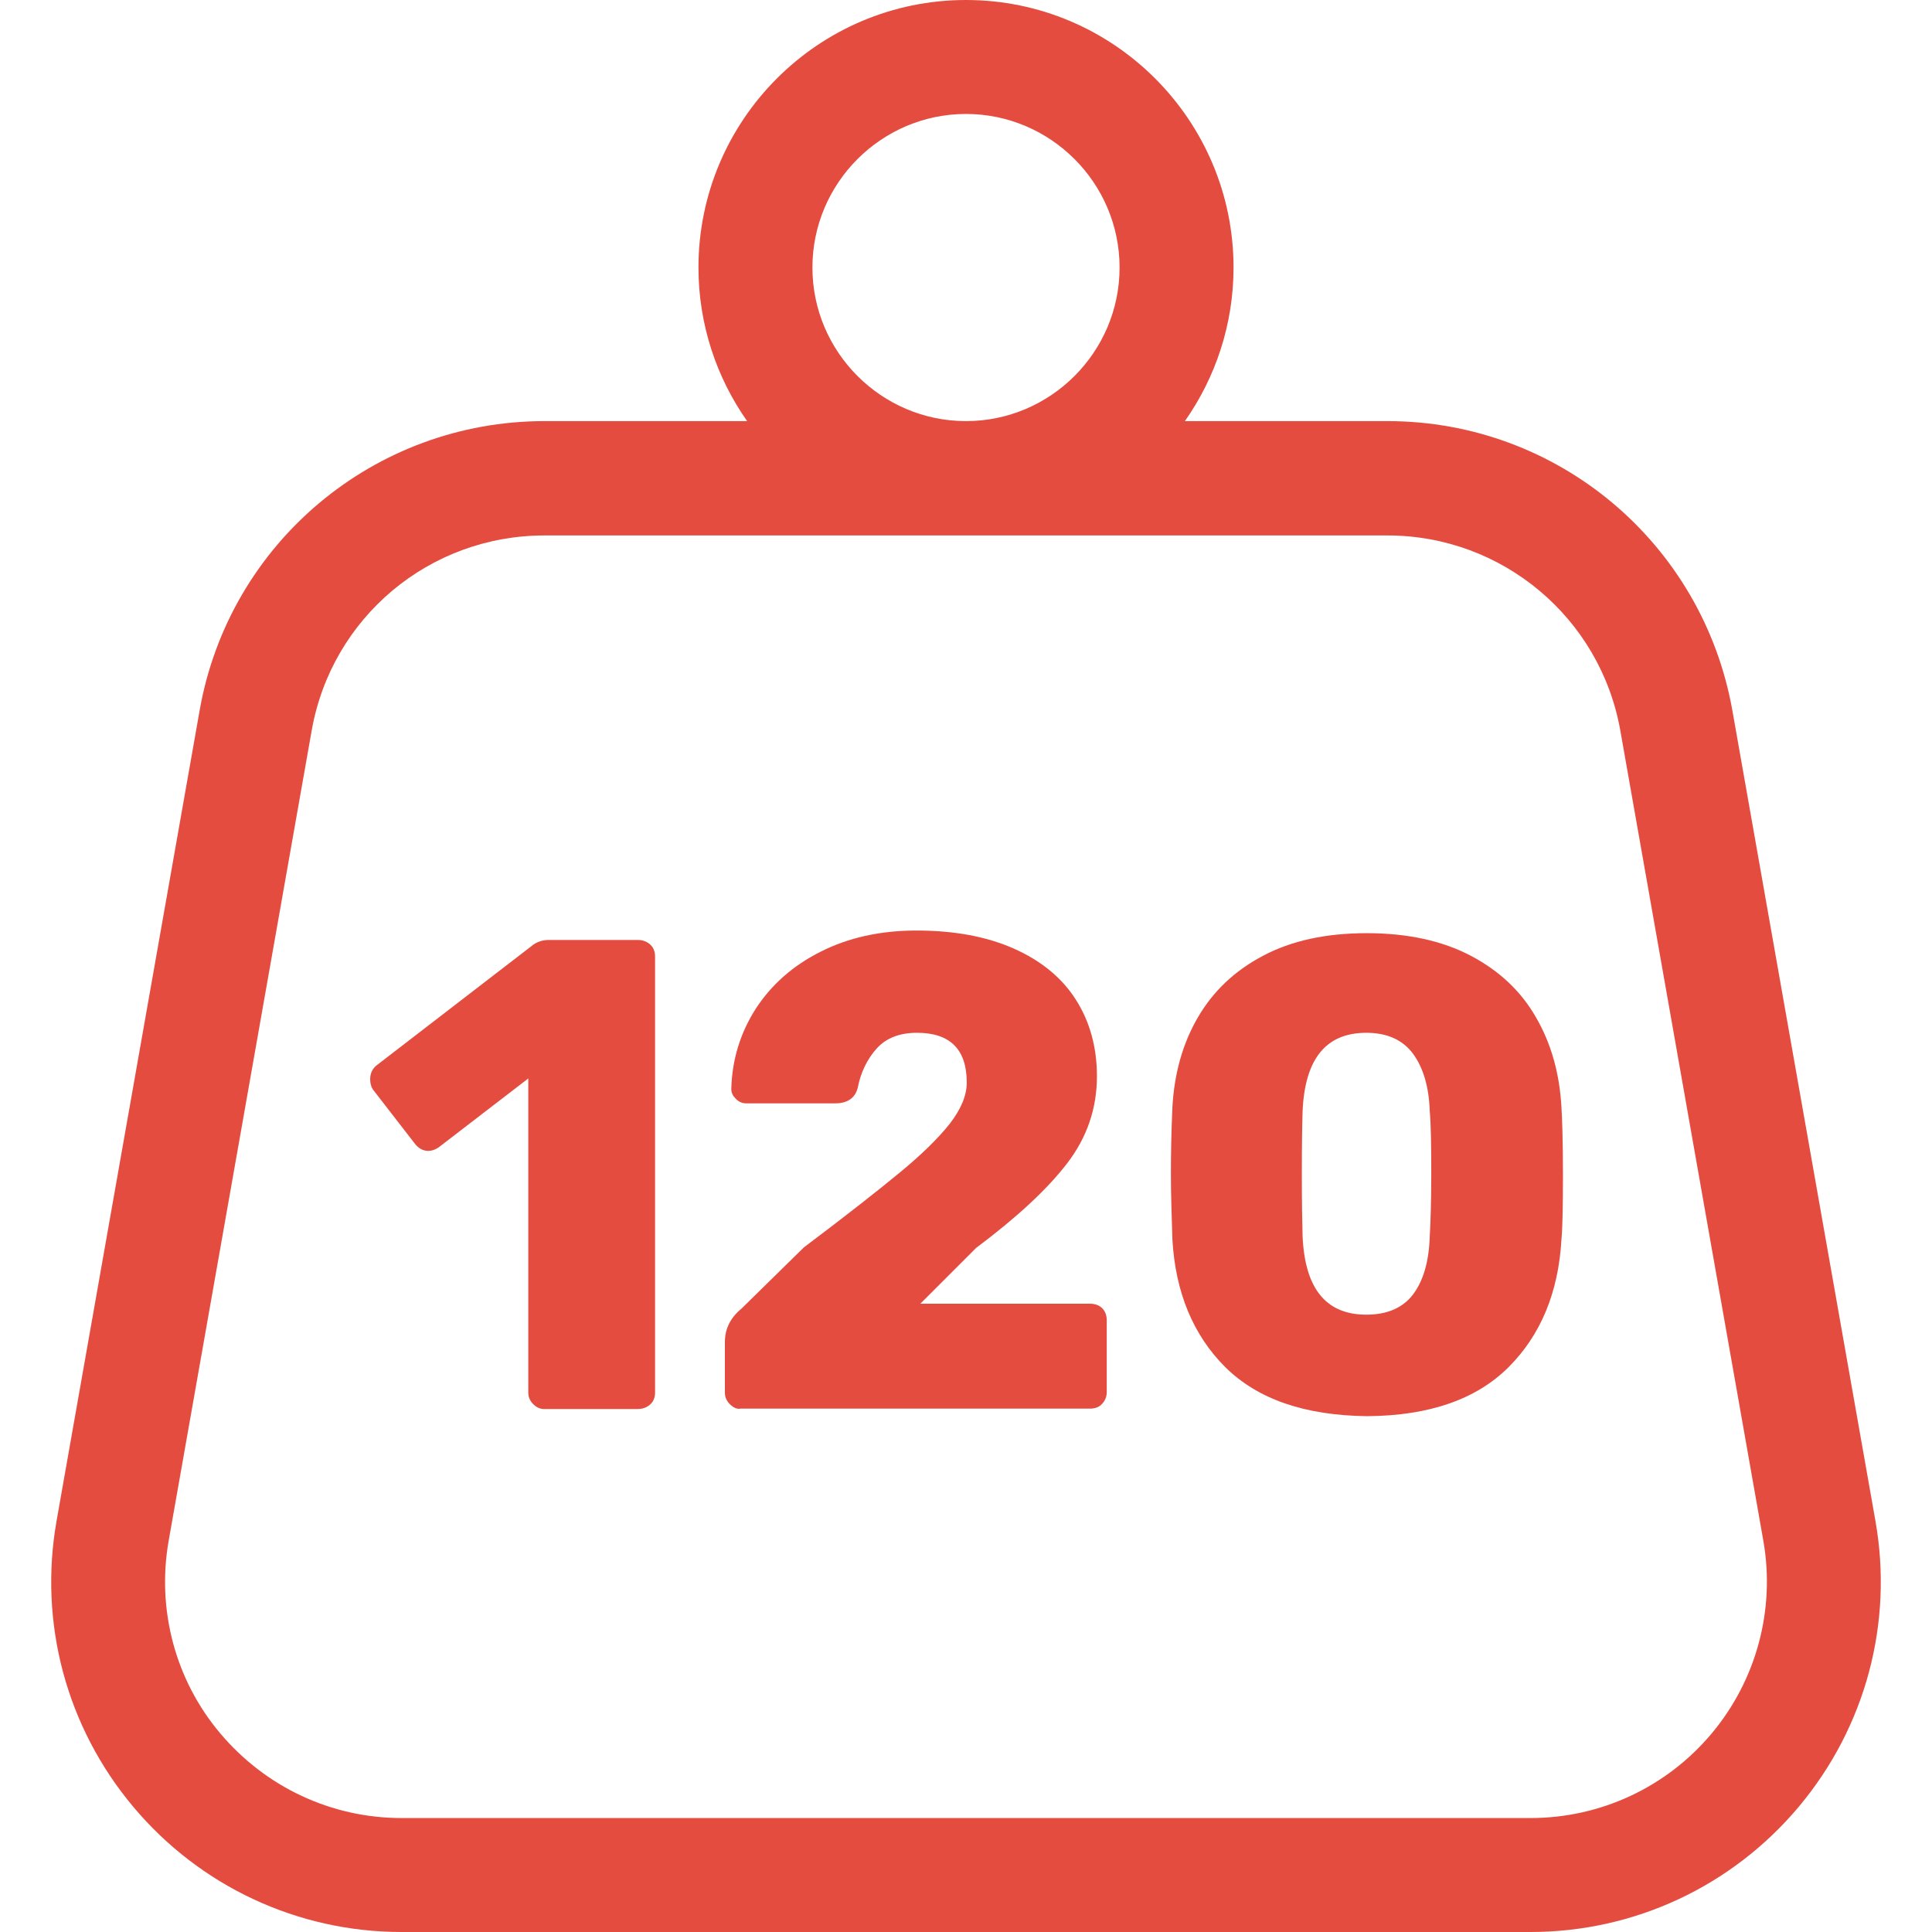
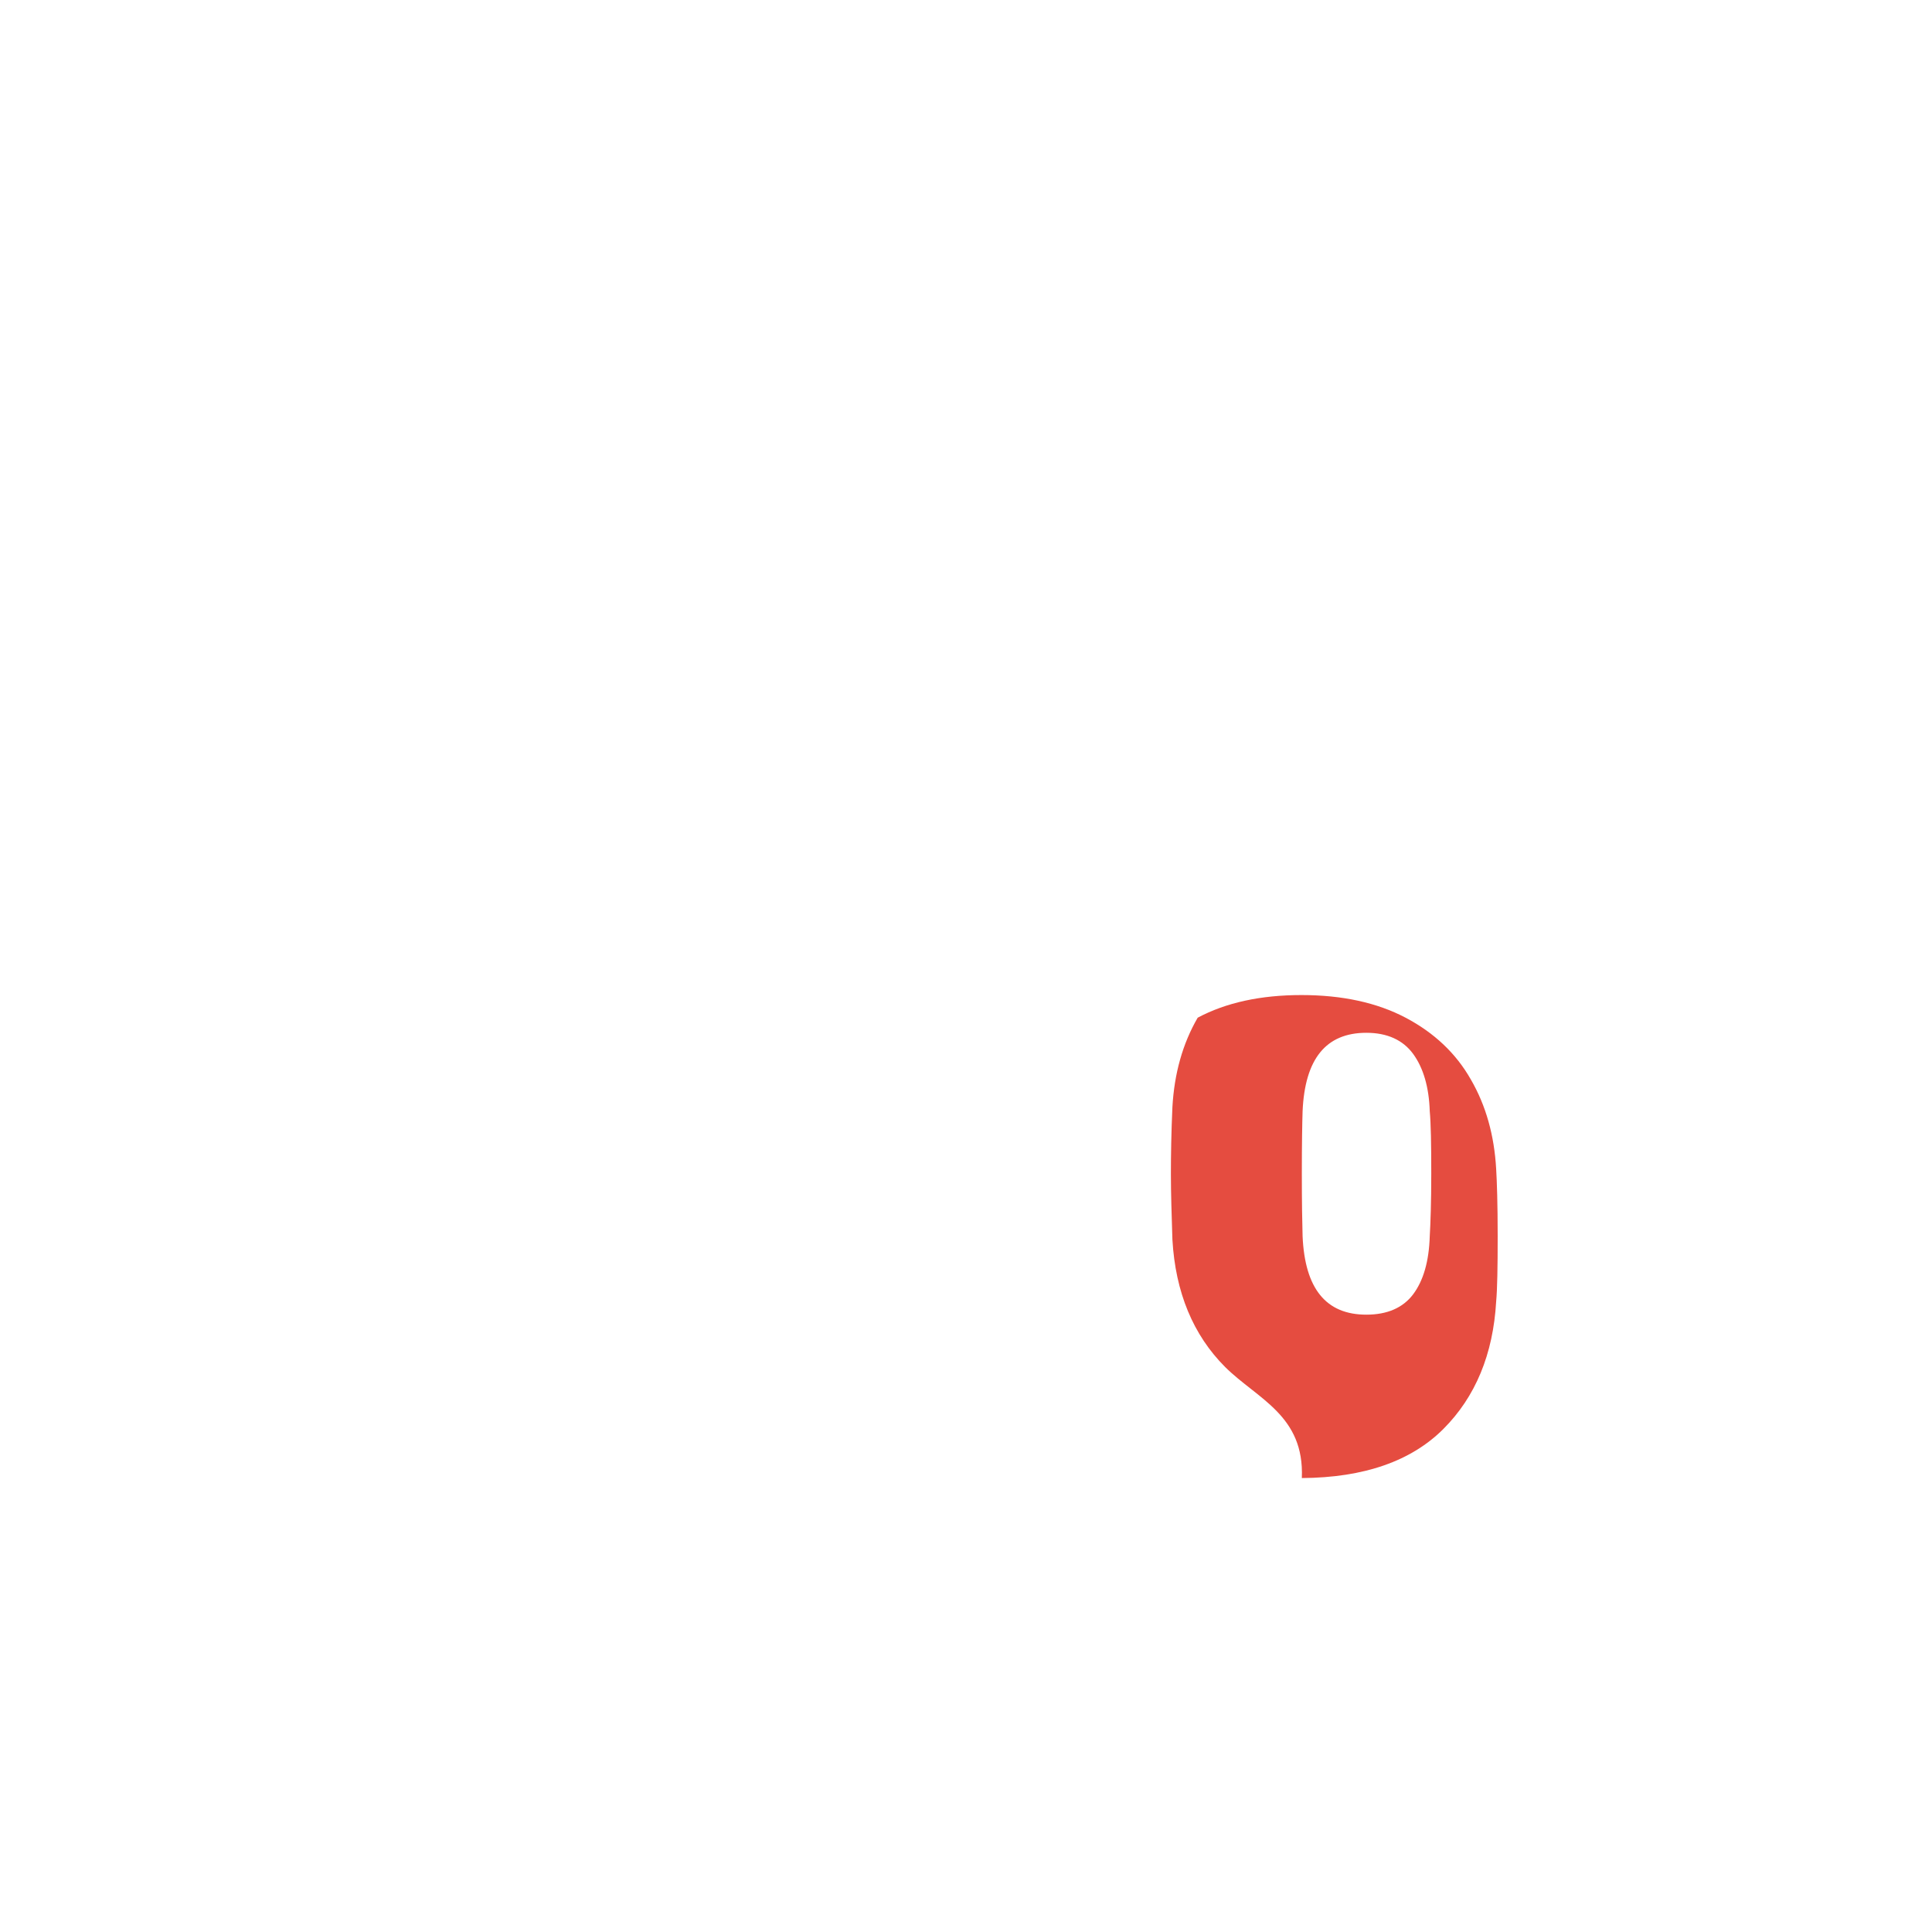
<svg xmlns="http://www.w3.org/2000/svg" version="1.1" id="Capa_1" x="0px" y="0px" viewBox="0 0 512 512" style="enable-background:new 0 0 512 512;" xml:space="preserve">
  <style type="text/css">
	.st0{fill:#E54C40;}
</style>
  <g>
    <g>
-       <path class="st0" d="M497,403l-37.9-214.7c-7.9-44.4-46.3-76.7-91.4-76.7H314c8.1-11.5,12.9-25.6,12.9-40.7    C326.9,31.8,295.1,0,256,0s-70.9,31.8-70.9,70.9c0,15.1,4.8,29.2,12.9,40.7h-53.7c-45.1,0-83.6,32.3-91.4,76.7L15,403    c-4.8,27.1,2.6,54.7,20.3,75.8C53,499.9,78.9,512,106.4,512h299.2c27.5,0,53.4-12.1,71.1-33.2C494.4,457.7,501.8,430.1,497,403z     M256,30.2c22.4,0,40.7,18.3,40.7,40.7s-18.3,40.7-40.7,40.7s-40.7-18.3-40.7-40.7S233.6,30.2,256,30.2z M453.6,459.4    c-11.9,14.2-29.4,22.4-48,22.4H106.4c-18.6,0-36-8.2-48-22.4s-16.9-32.9-13.7-51.1l37.9-214.7c5.3-30,31.2-51.7,61.7-51.7h223.4    c30.4,0,56.4,21.8,61.7,51.7l37.9,214.7C470.5,426.5,465.5,445.2,453.6,459.4z" />
-     </g>
+       </g>
  </g>
  <g>
-     <path class="st0" d="M141.3,372.1c-0.9-0.9-1.3-1.9-1.3-3.1v-83.2l-23.8,18.3c-0.9,0.6-1.8,0.9-2.7,0.9c-1.4,0-2.7-0.7-3.7-2.1   l-11-14.2c-0.5-0.8-0.7-1.7-0.7-2.7c0-1.7,0.7-3,2-3.9l41.3-31.8c1.2-0.8,2.5-1.2,4.1-1.2h23.5c1.3,0,2.4,0.4,3.3,1.2   c0.9,0.8,1.3,1.9,1.3,3.2V369c0,1.3-0.4,2.4-1.3,3.2c-0.9,0.8-2,1.2-3.3,1.2h-24.4C143.2,373.5,142.2,373,141.3,372.1z" />
-     <path class="st0" d="M193.4,372.1c-0.9-0.9-1.3-1.9-1.3-3.1v-13.3c0-3.6,1.5-6.5,4.4-8.9l16.5-16.2c11.3-8.5,19.8-15.2,25.5-19.9   c5.7-4.7,10.1-9,13.2-12.9c3-3.9,4.5-7.5,4.5-10.9c0-8.8-4.4-13.2-13.2-13.2c-4.6,0-8.2,1.4-10.7,4.2c-2.5,2.8-4.2,6.3-5,10.4   c-0.7,2.7-2.7,4.1-6,4.1h-23.5c-1.1,0-2-0.4-2.8-1.2c-0.8-0.8-1.2-1.6-1.2-2.6c0.2-7.8,2.4-14.9,6.5-21.3   c4.1-6.3,9.8-11.4,17.2-15.1c7.3-3.7,15.8-5.6,25.4-5.6c10,0,18.6,1.6,25.8,4.8c7.2,3.2,12.7,7.7,16.4,13.5   c3.7,5.8,5.6,12.6,5.6,20.3c0,8.5-2.6,16.2-7.9,23.1c-5.3,6.9-13.3,14.3-24.1,22.4l-14.8,14.8h45c1.3,0,2.4,0.4,3.2,1.2   c0.8,0.8,1.2,1.9,1.2,3.2v19c0,1.2-0.4,2.2-1.2,3.1c-0.8,0.9-1.9,1.3-3.2,1.3h-92.7C195.3,373.5,194.3,373,193.4,372.1z" />
-     <path class="st0" d="M324.7,362.3c-8.5-8.5-13.2-19.8-14-33.8c-0.2-6.4-0.4-12.2-0.4-17.3c0-5.2,0.1-11.1,0.4-17.8   c0.5-8.9,2.7-16.8,6.7-23.7c4-6.9,9.7-12.4,17.3-16.4c7.5-4,16.7-6,27.5-6s20,2,27.6,6c7.6,4,13.4,9.5,17.3,16.4   c4,6.9,6.2,14.8,6.7,23.7c0.2,3.3,0.4,9.2,0.4,17.8c0,8.3-0.1,14-0.4,17.3c-0.8,14-5.5,25.3-14,33.8c-8.5,8.5-21,12.9-37.5,13   C345.7,375.1,333.3,370.8,324.7,362.3z M374.5,343c2.7-3.6,4.2-8.7,4.4-15.4c0.2-3.4,0.4-9,0.4-16.7c0-7.7-0.1-13.2-0.4-16.4   c-0.2-6.4-1.7-11.5-4.4-15.2c-2.7-3.7-6.9-5.6-12.4-5.6c-10.7,0-16.3,6.9-16.9,20.8c-0.1,3.2-0.2,8.7-0.2,16.4   c0,7.7,0.1,13.3,0.2,16.7c0.6,13.9,6.2,20.8,16.9,20.8C367.6,348.4,371.8,346.6,374.5,343z" />
+     <path class="st0" d="M324.7,362.3c-8.5-8.5-13.2-19.8-14-33.8c-0.2-6.4-0.4-12.2-0.4-17.3c0-5.2,0.1-11.1,0.4-17.8   c0.5-8.9,2.7-16.8,6.7-23.7c7.5-4,16.7-6,27.5-6s20,2,27.6,6c7.6,4,13.4,9.5,17.3,16.4   c4,6.9,6.2,14.8,6.7,23.7c0.2,3.3,0.4,9.2,0.4,17.8c0,8.3-0.1,14-0.4,17.3c-0.8,14-5.5,25.3-14,33.8c-8.5,8.5-21,12.9-37.5,13   C345.7,375.1,333.3,370.8,324.7,362.3z M374.5,343c2.7-3.6,4.2-8.7,4.4-15.4c0.2-3.4,0.4-9,0.4-16.7c0-7.7-0.1-13.2-0.4-16.4   c-0.2-6.4-1.7-11.5-4.4-15.2c-2.7-3.7-6.9-5.6-12.4-5.6c-10.7,0-16.3,6.9-16.9,20.8c-0.1,3.2-0.2,8.7-0.2,16.4   c0,7.7,0.1,13.3,0.2,16.7c0.6,13.9,6.2,20.8,16.9,20.8C367.6,348.4,371.8,346.6,374.5,343z" />
  </g>
</svg>